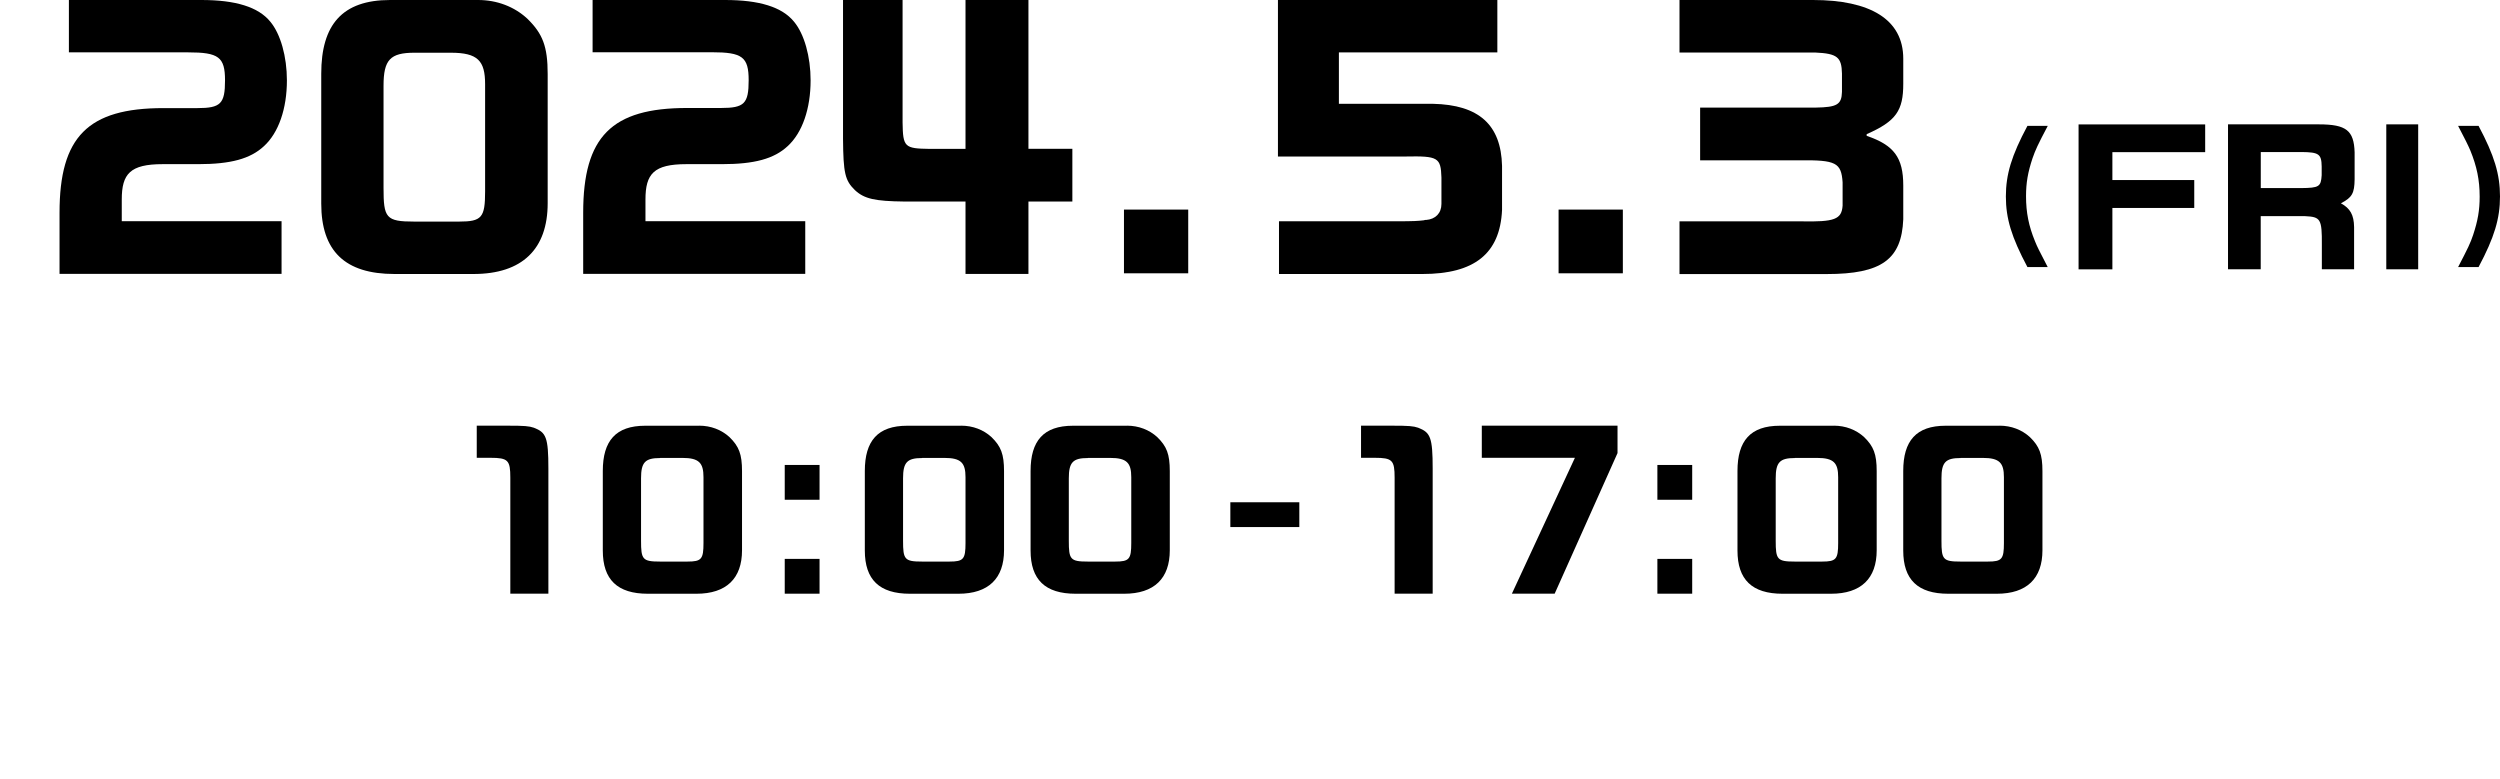
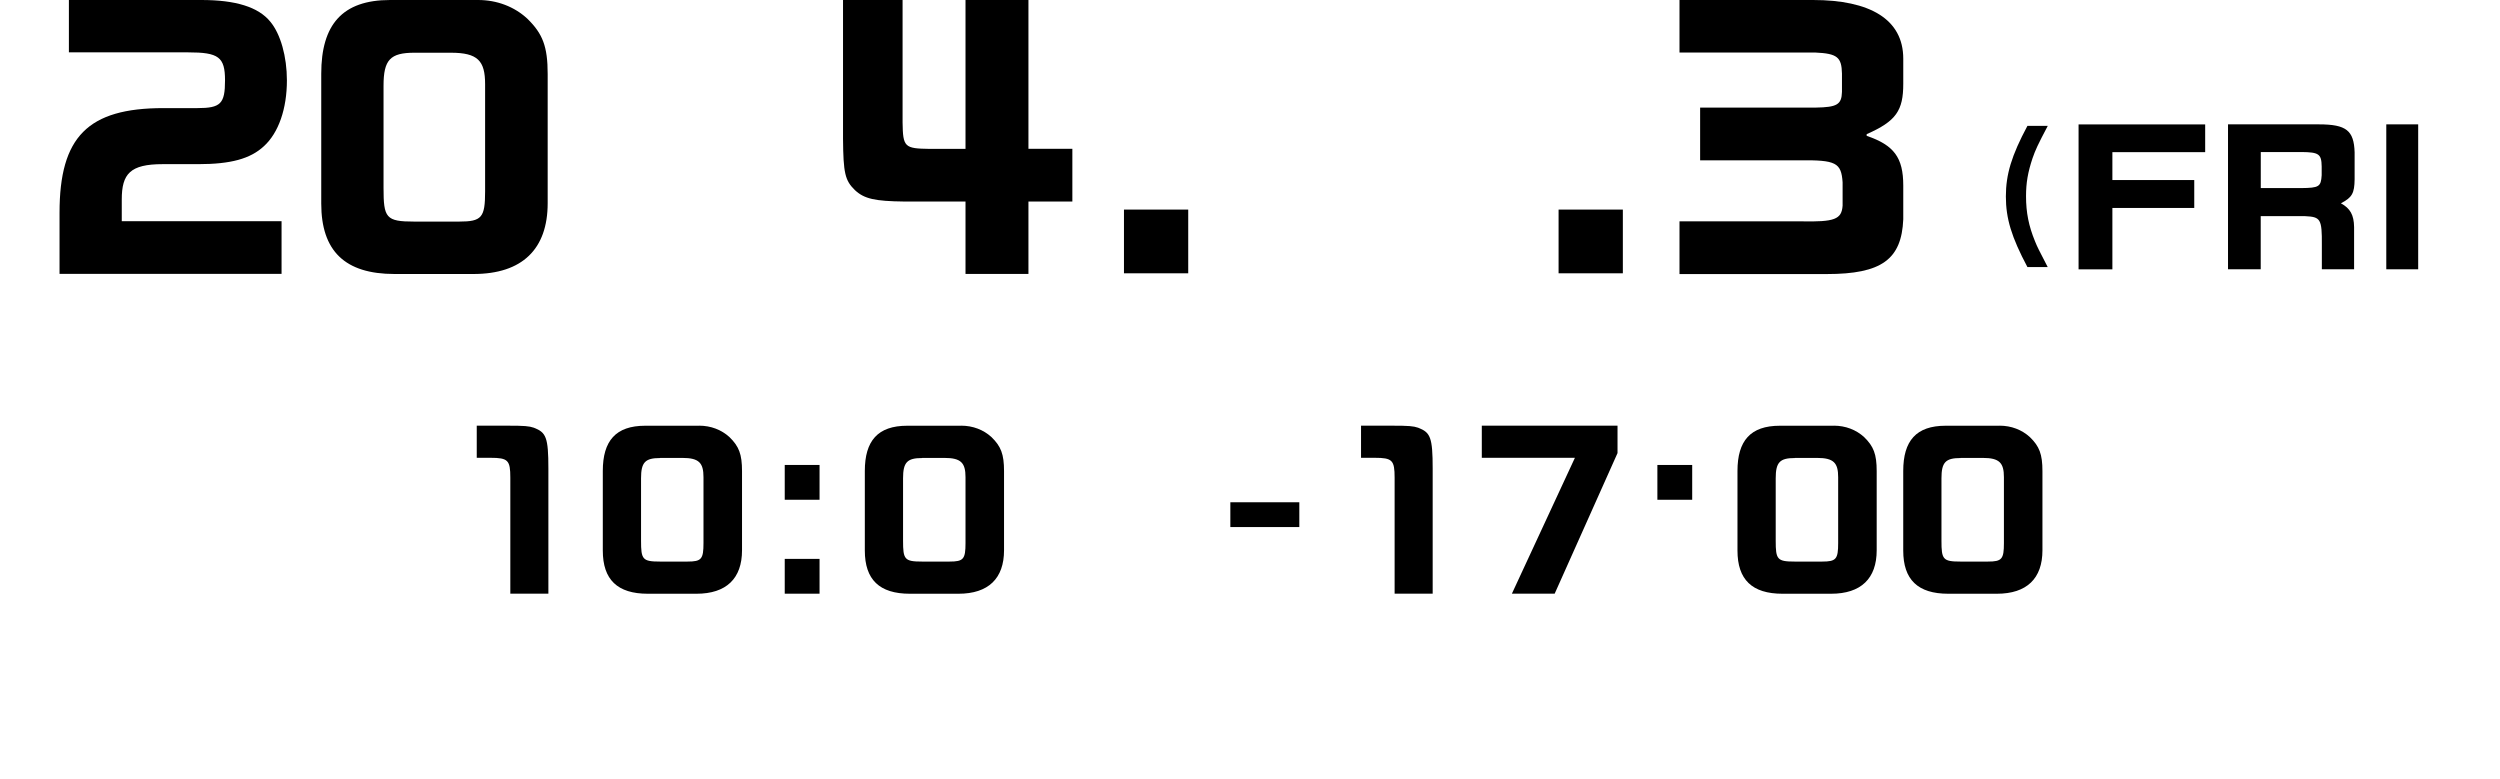
<svg xmlns="http://www.w3.org/2000/svg" width="215" height="67" viewBox="0 0 215 67" fill="none">
  <g clip-path="url(#clip0_479_323)">
    <path d="M41 39.371V36.608H43.623C45.134 36.608 45.49 36.643 45.91 36.783C46.966 37.189 47.161 37.609 47.161 40.302V51.057H43.888V41.078C43.888 39.581 43.693 39.371 42.181 39.371H41Z" fill="black" />
    <path d="M60.13 36.608C61.131 36.608 62.047 36.959 62.738 37.594C63.548 38.385 63.814 39.056 63.814 40.517V47.329C63.814 49.741 62.477 51.062 59.89 51.062H55.715C53.093 51.062 51.841 49.846 51.841 47.349V40.502C51.841 37.914 52.953 36.613 55.485 36.613H60.135L60.13 36.608ZM56.767 39.391C55.48 39.391 55.13 39.761 55.13 41.133V46.518C55.13 48.105 55.255 48.295 56.751 48.295H59.129C60.325 48.295 60.5 48.084 60.5 46.708V41.038C60.5 39.806 60.115 39.381 58.688 39.381H56.772L56.767 39.391Z" fill="black" />
    <path d="M70.481 39.986V42.979H67.487V39.986H70.481ZM70.481 51.057H67.487V48.064H70.481V51.057Z" fill="black" />
    <path d="M82.663 36.608C83.665 36.608 84.581 36.959 85.271 37.594C86.082 38.385 86.347 39.056 86.347 40.517V47.329C86.347 49.741 85.011 51.062 82.423 51.062H78.249C75.626 51.062 74.375 49.846 74.375 47.349V40.502C74.375 37.914 75.486 36.613 78.019 36.613H82.668L82.663 36.608ZM79.3 39.391C78.014 39.391 77.663 39.761 77.663 41.133V46.518C77.663 48.105 77.788 48.295 79.285 48.295H81.662C82.859 48.295 83.034 48.084 83.034 46.708V41.038C83.034 39.806 82.648 39.381 81.222 39.381H79.305L79.3 39.391Z" fill="black" />
-     <path d="M96.918 36.608C97.919 36.608 98.835 36.959 99.526 37.594C100.337 38.385 100.602 39.056 100.602 40.517V47.329C100.602 49.741 99.266 51.062 96.678 51.062H92.504C89.881 51.062 88.63 49.846 88.63 47.349V40.502C88.63 37.914 89.741 36.613 92.274 36.613H96.923L96.918 36.608ZM93.555 39.391C92.269 39.391 91.918 39.761 91.918 41.133V46.518C91.918 48.105 92.043 48.295 93.54 48.295H95.917C97.114 48.295 97.289 48.084 97.289 46.708V41.038C97.289 39.806 96.903 39.381 95.477 39.381H93.56L93.555 39.391Z" fill="black" />
    <path d="M111.742 43.195V45.327H105.81V43.195H111.742Z" fill="black" />
    <path d="M117.049 39.371V36.608H119.672C121.183 36.608 121.539 36.643 121.959 36.783C123.015 37.189 123.21 37.609 123.21 40.302V51.057H119.937V41.078C119.937 39.581 119.742 39.371 118.23 39.371H117.049Z" fill="black" />
    <path d="M130.022 51.057L135.443 39.371H127.435V36.608H139.107V38.965L133.701 51.057H130.022Z" fill="black" />
-     <path d="M145.529 39.987V42.98H142.535V39.987H145.529ZM145.529 51.057H142.535V48.065H145.529V51.057Z" fill="black" />
+     <path d="M145.529 39.987V42.98H142.535V39.987H145.529ZM145.529 51.057H142.535H145.529V51.057Z" fill="black" />
    <path d="M157.711 36.608C158.712 36.608 159.628 36.959 160.319 37.594C161.13 38.385 161.395 39.056 161.395 40.517V47.329C161.395 49.741 160.059 51.062 157.471 51.062H153.297C150.674 51.062 149.423 49.846 149.423 47.349V40.502C149.423 37.914 150.534 36.613 153.066 36.613H157.716L157.711 36.608ZM154.348 39.391C153.061 39.391 152.711 39.761 152.711 41.133V46.518C152.711 48.105 152.836 48.295 154.333 48.295H156.71C157.906 48.295 158.082 48.084 158.082 46.708V41.038C158.082 39.806 157.696 39.381 156.27 39.381H154.353L154.348 39.391Z" fill="black" />
    <path d="M171.966 36.608C172.967 36.608 173.883 36.959 174.574 37.594C175.385 38.385 175.65 39.056 175.65 40.517V47.329C175.65 49.741 174.314 51.062 171.726 51.062H167.552C164.929 51.062 163.678 49.846 163.678 47.349V40.502C163.678 37.914 164.789 36.613 167.321 36.613H171.971L171.966 36.608ZM168.603 39.391C167.316 39.391 166.966 39.761 166.966 41.133V46.518C166.966 48.105 167.091 48.295 168.588 48.295H170.965C172.161 48.295 172.337 48.084 172.337 46.708V41.038C172.337 39.806 171.951 39.381 170.525 39.381H168.608L168.603 39.391Z" fill="black" />
    <path d="M5.925 4.508V0H17.318C20.266 0 22.215 0.601 23.245 1.863C24.134 2.925 24.674 4.879 24.674 6.913C24.674 9.353 23.959 11.421 22.7 12.569C21.526 13.661 19.837 14.117 17.058 14.117H13.995C11.187 14.117 10.472 14.948 10.472 17.157V19.021H24.214V23.554H5.12V18.299C5.12 11.767 7.554 9.297 14.055 9.297H16.973C18.977 9.297 19.352 8.922 19.352 6.913C19.352 4.904 18.807 4.503 16.174 4.503H5.925V4.508Z" fill="black" />
    <path d="M41.114 0C42.748 0 44.237 0.576 45.352 1.608C46.671 2.9 47.1 3.992 47.1 6.372V17.478C47.1 21.41 44.927 23.564 40.714 23.564H33.928C29.661 23.564 27.627 21.585 27.627 17.508V6.342C27.627 2.124 29.431 0 33.553 0H41.114ZM35.647 4.534C33.559 4.534 32.984 5.135 32.984 7.374V16.155C32.984 18.74 33.184 19.056 35.617 19.056H39.485C41.434 19.056 41.719 18.71 41.719 16.471V7.234C41.719 5.225 41.089 4.534 38.77 4.534H35.647Z" fill="black" />
-     <path d="M50.963 4.508V0H62.356C65.305 0 67.253 0.601 68.283 1.863C69.172 2.925 69.712 4.879 69.712 6.913C69.712 9.353 68.997 11.421 67.738 12.569C66.564 13.661 64.875 14.117 62.096 14.117H59.033C56.225 14.117 55.51 14.948 55.51 17.157V19.021H69.252V23.554H50.154V18.299C50.154 11.757 52.587 9.287 59.088 9.287H62.007C64.01 9.287 64.385 8.912 64.385 6.903C64.385 4.894 63.84 4.493 61.207 4.493H50.958L50.963 4.508Z" fill="black" />
    <path d="M72.495 0H77.622V10.535C77.652 12.659 77.792 12.774 79.941 12.804H83.034V0H88.446V12.799H92.223V17.332H88.446V23.559H83.034V17.332H77.767C75.249 17.302 74.329 17.102 73.529 16.356C72.67 15.524 72.525 14.893 72.5 11.937V0H72.495Z" fill="black" />
    <path d="M102.187 18.024V23.504H96.661V18.024H102.187Z" fill="black" />
-     <path d="M109.903 13.46V0H128.772V4.508H115.145V8.927H123.22C127.197 9.012 129.091 10.735 129.176 14.267V18.054C129.006 21.816 126.798 23.564 122.335 23.564H109.993V19.031H120.127C121.586 19.031 121.986 19.001 122.445 18.946L122.56 18.916H122.645C123.445 18.855 123.964 18.339 123.964 17.538V15.269C123.909 13.545 123.68 13.405 120.871 13.46H109.908H109.903Z" fill="black" />
    <path d="M139.565 18.024V23.504H134.038V18.024H139.565Z" fill="black" />
    <path d="M144.437 4.508V0H155.92C160.787 0 163.681 1.638 163.681 5.049V7.204C163.681 9.498 163.081 10.42 160.533 11.537V11.682C162.881 12.483 163.681 13.545 163.681 15.96V18.86C163.536 22.307 161.822 23.569 157.095 23.569H144.437V19.036H154.886C157.779 19.096 158.379 18.865 158.464 17.688V15.679C158.349 13.986 157.889 13.756 154.771 13.786H146.211V9.252H156.175C157.979 9.222 158.379 8.992 158.409 7.905V6.327C158.379 4.919 158.009 4.604 156.12 4.518H144.437V4.508Z" fill="black" />
    <path d="M176.108 10.825C175.234 12.478 175.044 12.904 174.799 13.605C174.399 14.808 174.239 15.704 174.239 16.872C174.239 18.279 174.469 19.436 175.014 20.759C175.209 21.245 175.329 21.475 176.103 22.968H174.359C172.99 20.393 172.505 18.8 172.505 16.897C172.505 14.993 172.99 13.385 174.359 10.825H176.103H176.108Z" fill="black" />
    <path d="M181.665 17.879V23.164H178.757V10.7H189.645V13.085H181.665V15.484H188.706V17.884H181.665V17.879Z" fill="black" />
    <path d="M194.427 23.159H191.609V10.695H199.424C201.788 10.695 202.437 11.226 202.497 13.095V15.419C202.482 16.616 202.287 16.982 201.318 17.483C202.123 17.924 202.437 18.485 202.452 19.532V23.159H199.679V21.049C199.694 18.835 199.574 18.65 198.24 18.59H194.422V23.159H194.427ZM194.427 13.079V16.175H197.91C199.439 16.16 199.604 16.055 199.664 15.068V14.322C199.649 13.245 199.424 13.09 197.94 13.075H194.427V13.079Z" fill="black" />
    <path d="M207.964 23.159H205.221V10.695H207.964V23.159Z" fill="black" />
-     <path d="M213.156 10.825C214.515 13.375 215 14.993 215 16.897C215 18.8 214.515 20.418 213.156 22.968H211.397C212.257 21.315 212.451 20.914 212.691 20.198C213.091 18.985 213.251 18.084 213.251 16.907C213.251 15.484 213.006 14.307 212.451 12.949C212.247 12.473 212.002 11.977 211.397 10.825H213.156Z" fill="black" />
  </g>
  <defs>
    <clipPath id="clip0_479_323">
      <rect width="214.124" height="67" fill="white" transform="translate(0.876)" />
    </clipPath>
  </defs>
</svg>